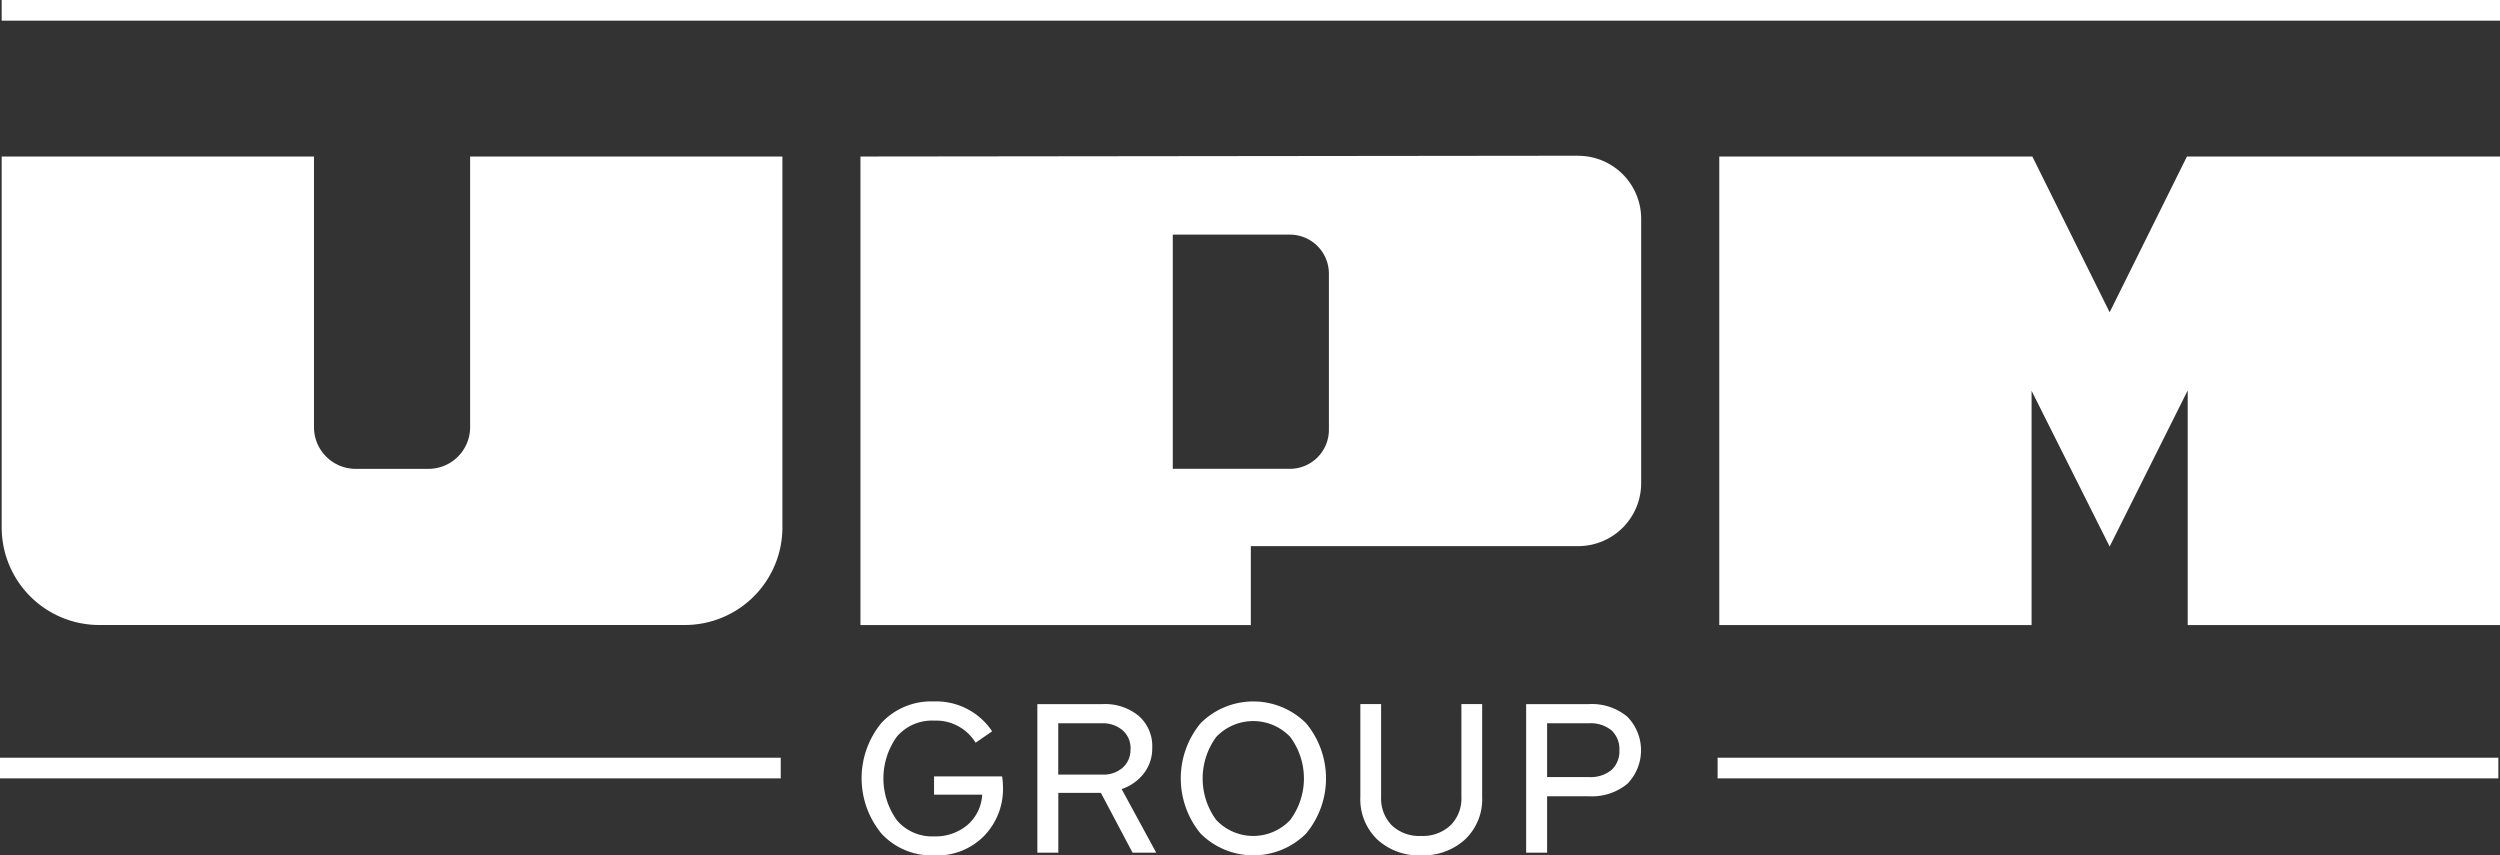
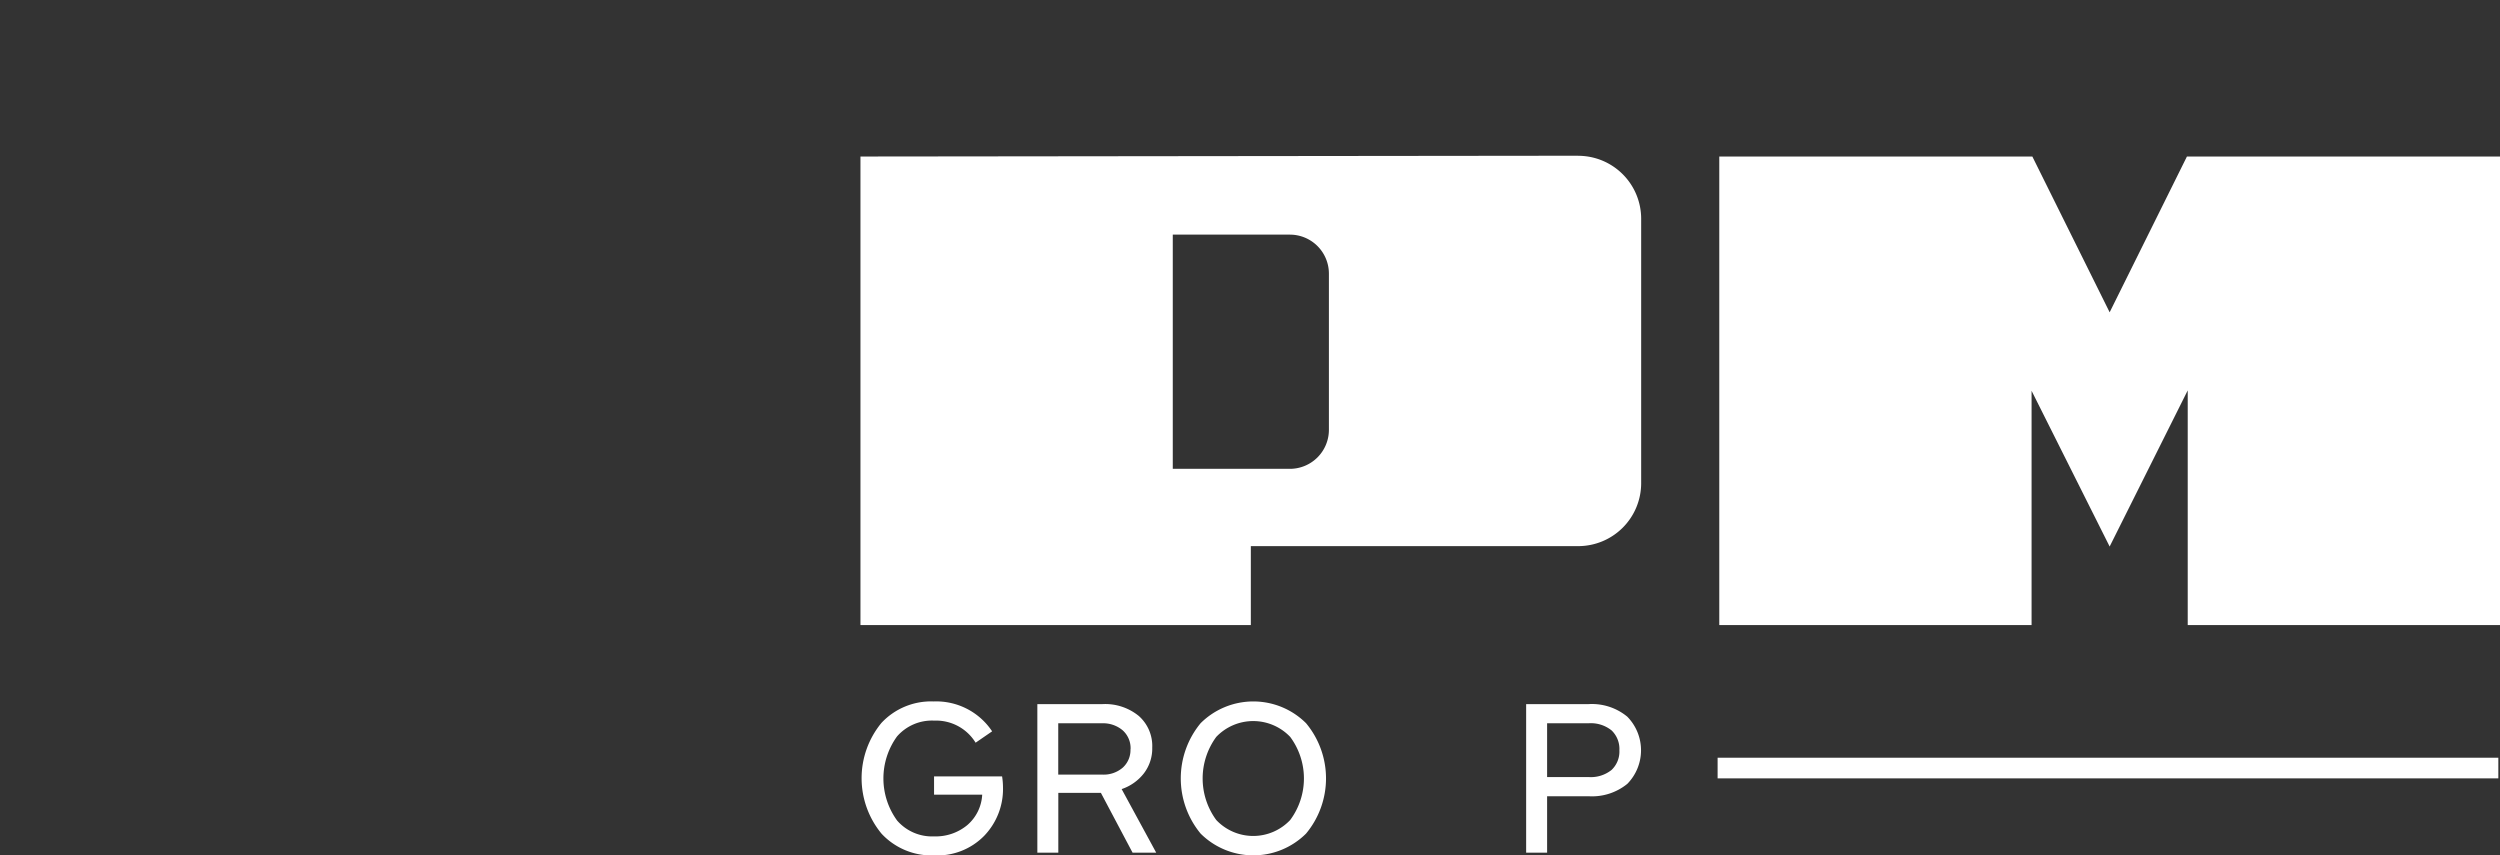
<svg xmlns="http://www.w3.org/2000/svg" width="135" height="46.189" viewBox="0 0 135 46.189">
  <rect x="0" y="0" width="135" height="46.189" fill="#333333" stroke="none" />
  <g transform="translate(-10.692 -12.909)">
-     <path d="M52.852,219.707H10.692v-1.115h42.16v1.115Z" transform="translate(0 -164.766)" fill="#fff" />
    <path d="M519.088,219.707H476.929v-1.115h42.159v1.115Z" transform="translate(-373.486 -164.766)" fill="#fff" />
-     <path d="M146.055,14.025H11.146V12.909h134.91v1.115Z" transform="translate(-0.363 0)" fill="#fff" />
    <path d="M248.467,204.343a2.5,2.5,0,0,0-2,.855,3.865,3.865,0,0,0,.006,4.542,2.5,2.5,0,0,0,1.994.855,2.671,2.671,0,0,0,1.8-.614,2.321,2.321,0,0,0,.8-1.638h-2.6v-.988h3.674a4.007,4.007,0,0,1,.049.6,3.643,3.643,0,0,1-1.007,2.6,3.54,3.54,0,0,1-2.7,1.066,3.692,3.692,0,0,1-2.849-1.169,4.7,4.7,0,0,1-.006-5.987,3.661,3.661,0,0,1,2.818-1.157,3.623,3.623,0,0,1,3.157,1.614l-.892.614a2.5,2.5,0,0,0-2.24-1.192Z" transform="translate(-187.336 -152.521)" fill="#fff" />
    <path d="M297.306,206.467a1.293,1.293,0,0,0-.427-1.018,1.634,1.634,0,0,0-1.127-.379H293.4v2.771h2.386a1.574,1.574,0,0,0,1.1-.379,1.284,1.284,0,0,0,.415-.994Zm1.386,5.59h-1.278l-1.71-3.229h-2.3v3.229h-1.132v-8.023h3.518a2.868,2.868,0,0,1,1.958.638,2.162,2.162,0,0,1,.728,1.711,2.206,2.206,0,0,1-.452,1.391,2.556,2.556,0,0,1-1.2.849l1.867,3.434Z" transform="translate(-225.563 -153.103)" fill="#fff" />
    <path d="M337.119,209.71a3.766,3.766,0,0,0,0-4.487,2.758,2.758,0,0,0-3.993,0,3.791,3.791,0,0,0,0,4.487,2.744,2.744,0,0,0,3.993,0Zm.855-5.228a4.66,4.66,0,0,1,0,5.963,4.035,4.035,0,0,1-5.692,0,4.682,4.682,0,0,1,0-5.963,4.036,4.036,0,0,1,5.692,0Z" transform="translate(-256.756 -152.521)" fill="#fff" />
-     <path d="M386.535,204.033v5.012a2.991,2.991,0,0,1-.921,2.295,3.346,3.346,0,0,1-2.38.861,3.3,3.3,0,0,1-2.367-.861,3.012,3.012,0,0,1-.91-2.295v-5.012h1.121v5.012a2.063,2.063,0,0,0,.578,1.536,2.145,2.145,0,0,0,1.578.572,2.188,2.188,0,0,0,1.59-.572,2.041,2.041,0,0,0,.59-1.536v-5.012Z" transform="translate(-295.806 -153.103)" fill="#fff" />
    <path d="M426.087,207.973h2.241a1.783,1.783,0,0,0,1.241-.386,1.368,1.368,0,0,0,.421-1.06,1.383,1.383,0,0,0-.421-1.072,1.783,1.783,0,0,0-1.241-.386h-2.241v2.9Zm4.325-3.265a2.59,2.59,0,0,1,.006,3.632,3.014,3.014,0,0,1-2.09.669h-2.241v3.048h-1.132v-8.023h3.373a3,3,0,0,1,2.084.675h0Z" transform="translate(-331.851 -153.103)" fill="#fff" />
    <path d="M502.635,55.4l-4.173,8.411L494.288,55.4H477.382V80.7h16.864V68.049l4.216,8.411,4.216-8.432V80.7h16.864V55.4Z" transform="translate(-373.849 -34.038)" fill="#fff" />
-     <path d="M36.442,55.4V70.014a2.251,2.251,0,0,1-2.251,2.251h-3.93a2.251,2.251,0,0,1-2.251-2.251V55.4H11.146V75.427a5.27,5.27,0,0,0,5.27,5.27H48.035a5.27,5.27,0,0,0,5.27-5.27V55.4H36.442Z" transform="translate(-0.363 -34.038)" fill="#fff" />
    <path d="M269.56,69.985a2.108,2.108,0,0,1-2.108,2.108h-6.323V59.446h6.323a2.108,2.108,0,0,1,2.108,2.108v8.432h0Zm13.462-14.8-38.758.043v25.3h21.08V76.267h17.678a3.4,3.4,0,0,0,3.4-3.4V58.589a3.4,3.4,0,0,0-3.4-3.4h0Z" transform="translate(-187.107 -33.867)" fill="#fff" />
  </g>
</svg>